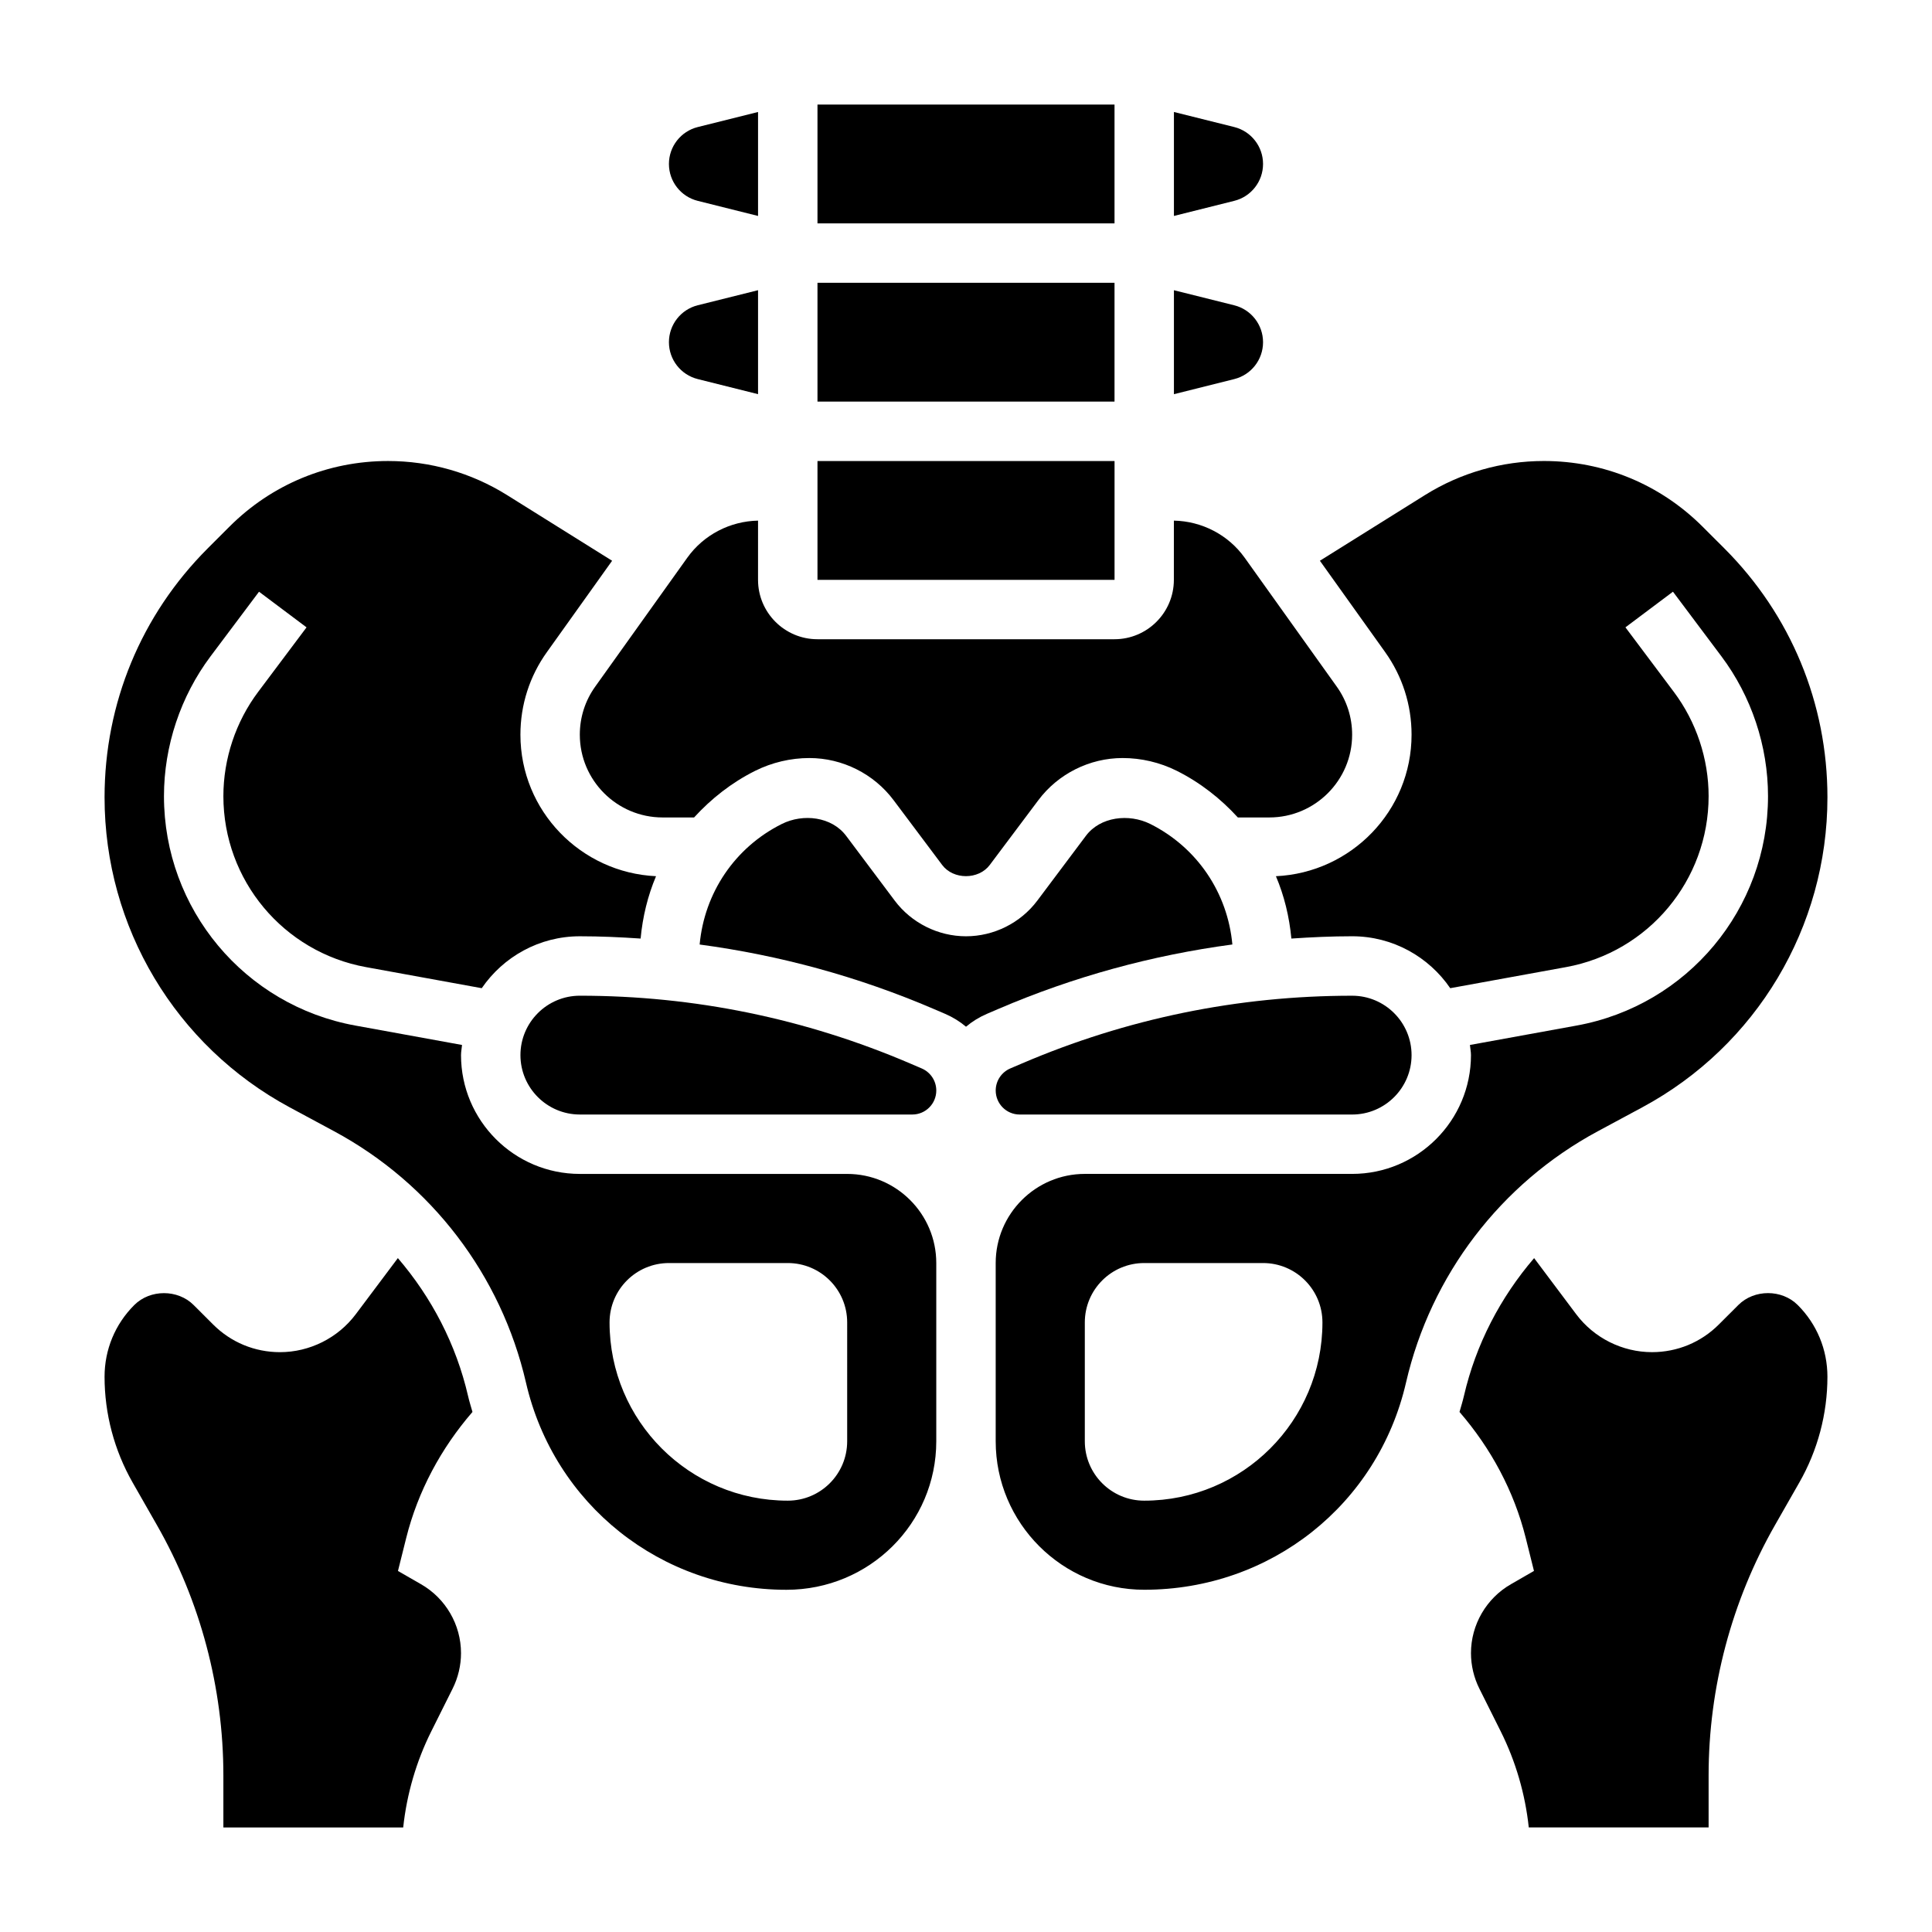
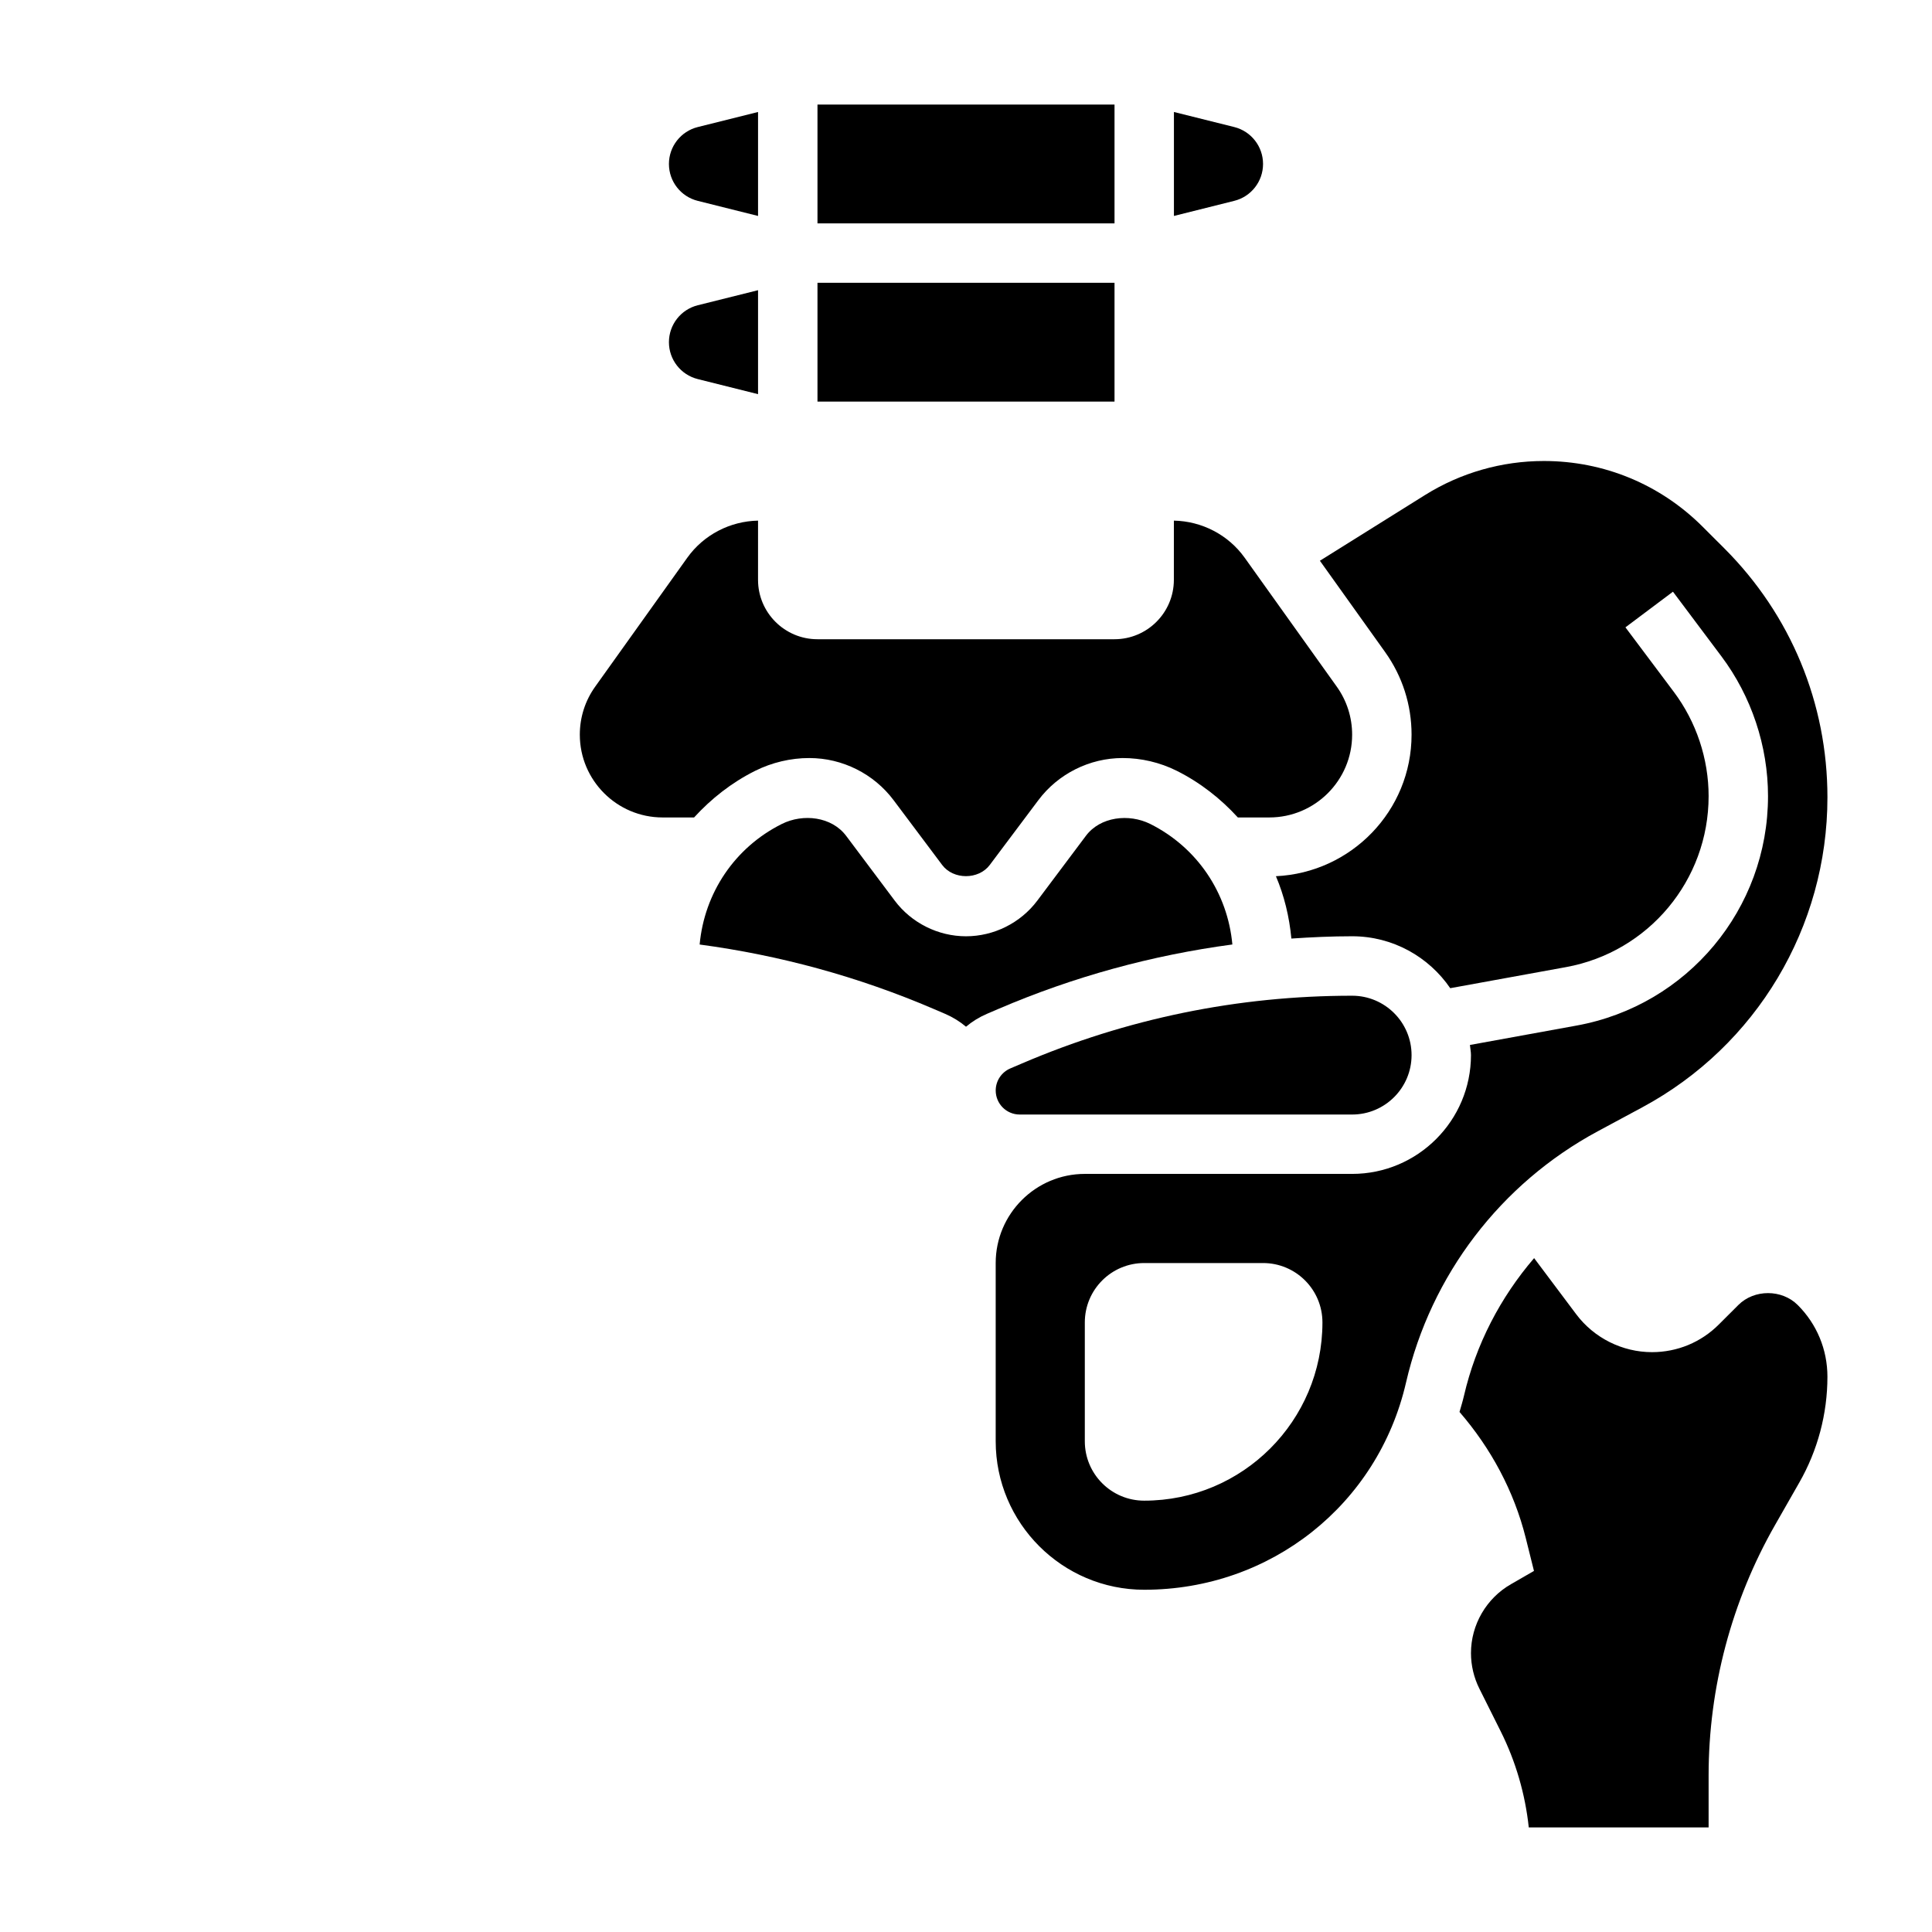
<svg xmlns="http://www.w3.org/2000/svg" fill="#000000" width="800px" height="800px" version="1.1" viewBox="144 144 512 512">
  <g>
-     <path d="m478.72 234.69c0-4.629-3.148-8.66-7.637-9.785l-15.98-3.992v27.551l15.98-4c4.488-1.117 7.637-5.144 7.637-9.773z" />
    <path d="m478.72 187.45c0-4.629-3.148-8.66-7.637-9.785l-15.98-3.988v27.551l15.98-4c4.488-1.117 7.637-5.148 7.637-9.777z" />
    <path d="m411.73 427.15c-2.34 1.008-3.856 3.305-3.856 5.848 0 3.512 2.848 6.363 6.359 6.363h88.105c8.684 0 15.742-7.062 15.742-15.742 0-8.684-7.062-15.742-15.742-15.742-30.277 0-59.727 6.047-87.543 17.965z" />
-     <path d="m269.21 518.18c-0.402-1.41-0.844-2.801-1.172-4.242-3.156-13.664-9.66-26.113-18.602-36.527l-11.164 14.887c-4.715 6.281-12.215 10.039-20.07 10.039-6.707 0-13.004-2.606-17.742-7.352l-5.137-5.133c-4.203-4.211-11.539-4.211-15.742 0-5.086 5.078-7.871 11.824-7.871 19.004 0 9.809 2.574 19.508 7.445 28.039l6.406 11.219c11.543 20.18 17.637 43.145 17.637 66.391v13.785h47.656c0.945-8.84 3.473-17.531 7.445-25.473l5.644-11.297c1.457-2.914 2.231-6.168 2.231-9.418 0-7.535-4.07-14.539-10.613-18.277l-6.094-3.504 2.18-8.73c3.102-12.398 9.227-23.781 17.562-33.41z" />
    <path d="m344.89 281.97c-7.438 0.148-14.422 3.769-18.75 9.832l-24.395 34.148c-2.68 3.742-4.086 8.148-4.086 12.754 0 12.09 9.84 21.93 21.938 21.93h8.344c4.535-4.961 9.926-9.227 16.191-12.359 4.449-2.211 9.406-3.387 14.352-3.387 8.746 0 17.098 4.172 22.34 11.18l12.871 17.168c2.961 3.938 9.637 3.945 12.602-0.008l12.871-17.16c5.242-7.008 13.594-11.18 22.34-11.18 4.945 0 9.902 1.164 14.336 3.379 6.273 3.141 11.668 7.406 16.199 12.367h8.344c12.105 0 21.945-9.84 21.945-21.93 0-4.606-1.41-9.012-4.086-12.754l-24.395-34.148c-4.328-6.062-11.32-9.684-18.758-9.832l-0.004 15.691c0 8.684-7.062 15.742-15.742 15.742h-78.715c-8.684 0-15.742-7.062-15.742-15.742z" />
-     <path d="m368.51 455.1h-70.848c-17.367 0-31.488-14.121-31.488-31.488 0-0.922 0.195-1.785 0.27-2.684l-28.254-5.141c-29.395-5.336-50.738-30.906-50.738-60.793 0-13.289 4.394-26.449 12.359-37.078l12.832-17.105 12.594 9.445-12.832 17.113c-5.934 7.91-9.207 17.719-9.207 27.625 0 22.27 15.902 41.328 37.809 45.305l30.66 5.582c5.684-8.293 15.211-13.758 25.996-13.758 5.398 0 10.762 0.242 16.105 0.605 0.543-5.769 1.891-11.336 4.086-16.523-19.949-0.934-35.938-17.324-35.938-37.5 0-7.902 2.426-15.484 7.023-21.898l17.277-24.199-27.867-17.422c-9.445-5.894-20.34-9.012-31.504-9.012-15.902 0-30.844 6.188-42.074 17.43l-5.738 5.738c-17.617 17.617-27.324 41.043-27.324 65.965 0 34.371 18.797 65.848 49.066 82.152l11.801 6.352c25.727 13.855 44.242 38.125 50.812 66.59 7.445 32.332 35.84 54.91 69.023 54.91 22.055 0 39.711-17.66 39.711-39.363v-47.23c0-13.02-10.594-23.617-23.613-23.617zm0 70.848c0 8.699-7.047 15.742-15.742 15.742-26.086 0-47.23-21.145-47.23-47.23 0-8.699 7.047-15.742 15.742-15.742h31.488c8.699 0 15.742 7.047 15.742 15.742z" />
-     <path d="m360.64 266.18h78.727v31.488h-78.727z" />
    <path d="m360.64 171.71h78.719v31.488h-78.719z" />
    <path d="m360.64 218.94h78.719v31.488h-78.719z" />
    <path d="m604.67 489.85-5.141 5.133c-4.731 4.746-11.039 7.352-17.734 7.352-7.856 0-15.359-3.754-20.074-10.035l-11.164-14.887c-8.934 10.414-15.445 22.859-18.602 36.527-0.332 1.441-0.77 2.832-1.172 4.242 8.336 9.629 14.461 21.012 17.555 33.402l2.18 8.73-6.07 3.5c-6.555 3.746-10.625 10.754-10.625 18.285 0 3.25 0.77 6.504 2.227 9.414l5.644 11.297c3.977 7.949 6.504 16.633 7.445 25.473l47.66 0.004v-13.785c0-23.246 6.094-46.207 17.633-66.402l6.406-11.219c4.875-8.523 7.449-18.223 7.449-28.031 0-7.18-2.793-13.934-7.871-19.004-4.207-4.211-11.543-4.211-15.746 0.004z" />
    <path d="m470.59 394.3c-1.25-13.664-9.305-25.703-21.766-31.945-5.668-2.816-13.258-1.922-17.051 3.148l-12.879 17.176c-4.445 5.922-11.508 9.445-18.891 9.445s-14.445-3.527-18.887-9.438l-12.879-17.176c-3.809-5.078-11.375-5.992-17.066-3.141-12.453 6.227-20.5 18.262-21.758 31.938 21.277 2.852 42.035 8.508 62 17.066l3.07 1.316c2.031 0.875 3.883 2.023 5.519 3.402 1.637-1.379 3.488-2.527 5.519-3.402l3.07-1.316c19.961-8.566 40.727-14.227 61.996-17.074z" />
    <path d="m567.43 443.8 11.801-6.352c30.258-16.293 49.059-47.773 49.059-82.145 0-24.922-9.707-48.359-27.324-65.977l-5.738-5.731c-11.234-11.238-26.184-17.426-42.078-17.426-11.156 0-22.059 3.117-31.504 9.02l-27.859 17.414 17.277 24.191c4.59 6.422 7.016 14.004 7.016 21.906 0 20.176-15.988 36.574-35.945 37.504 2.203 5.188 3.551 10.754 4.094 16.523 5.348-0.363 10.707-0.609 16.109-0.609 10.785 0 20.316 5.465 25.992 13.762l30.66-5.582c21.91-3.981 37.812-23.039 37.812-45.309 0-9.902-3.273-19.711-9.211-27.621l-12.832-17.117 12.594-9.445 12.832 17.113c7.965 10.621 12.359 23.781 12.359 37.07 0 29.891-21.34 55.457-50.742 60.797l-28.254 5.141c0.078 0.895 0.277 1.762 0.277 2.68 0 17.367-14.121 31.488-31.488 31.488h-70.848c-13.02 0-23.617 10.598-23.617 23.617v47.23c0 21.703 17.656 39.359 39.359 39.359 33.535 0 61.93-22.578 69.383-54.914 6.566-28.465 25.09-52.734 50.816-66.59zm-120.2 97.891c-8.699 0-15.742-7.047-15.742-15.742v-31.488c0-8.699 7.047-15.742 15.742-15.742h31.488c8.699 0 15.742 7.047 15.742 15.742 0 26.086-21.141 47.23-47.23 47.23z" />
-     <path d="m388.27 427.15-3.07-1.316c-27.812-11.914-57.262-17.961-87.535-17.961-8.684 0-15.742 7.062-15.742 15.742 0 8.684 7.062 15.742 15.742 15.742h88.105c3.508 0.004 6.356-2.848 6.356-6.359 0-2.539-1.512-4.84-3.856-5.848z" />
    <path d="m328.91 197.23 15.98 4v-27.551l-15.98 3.992c-4.488 1.121-7.637 5.152-7.637 9.781s3.148 8.66 7.637 9.777z" />
    <path d="m328.91 244.46 15.98 3.996v-27.551l-15.98 3.992c-4.488 1.125-7.637 5.156-7.637 9.785s3.148 8.656 7.637 9.777z" />
  </g>
</svg>